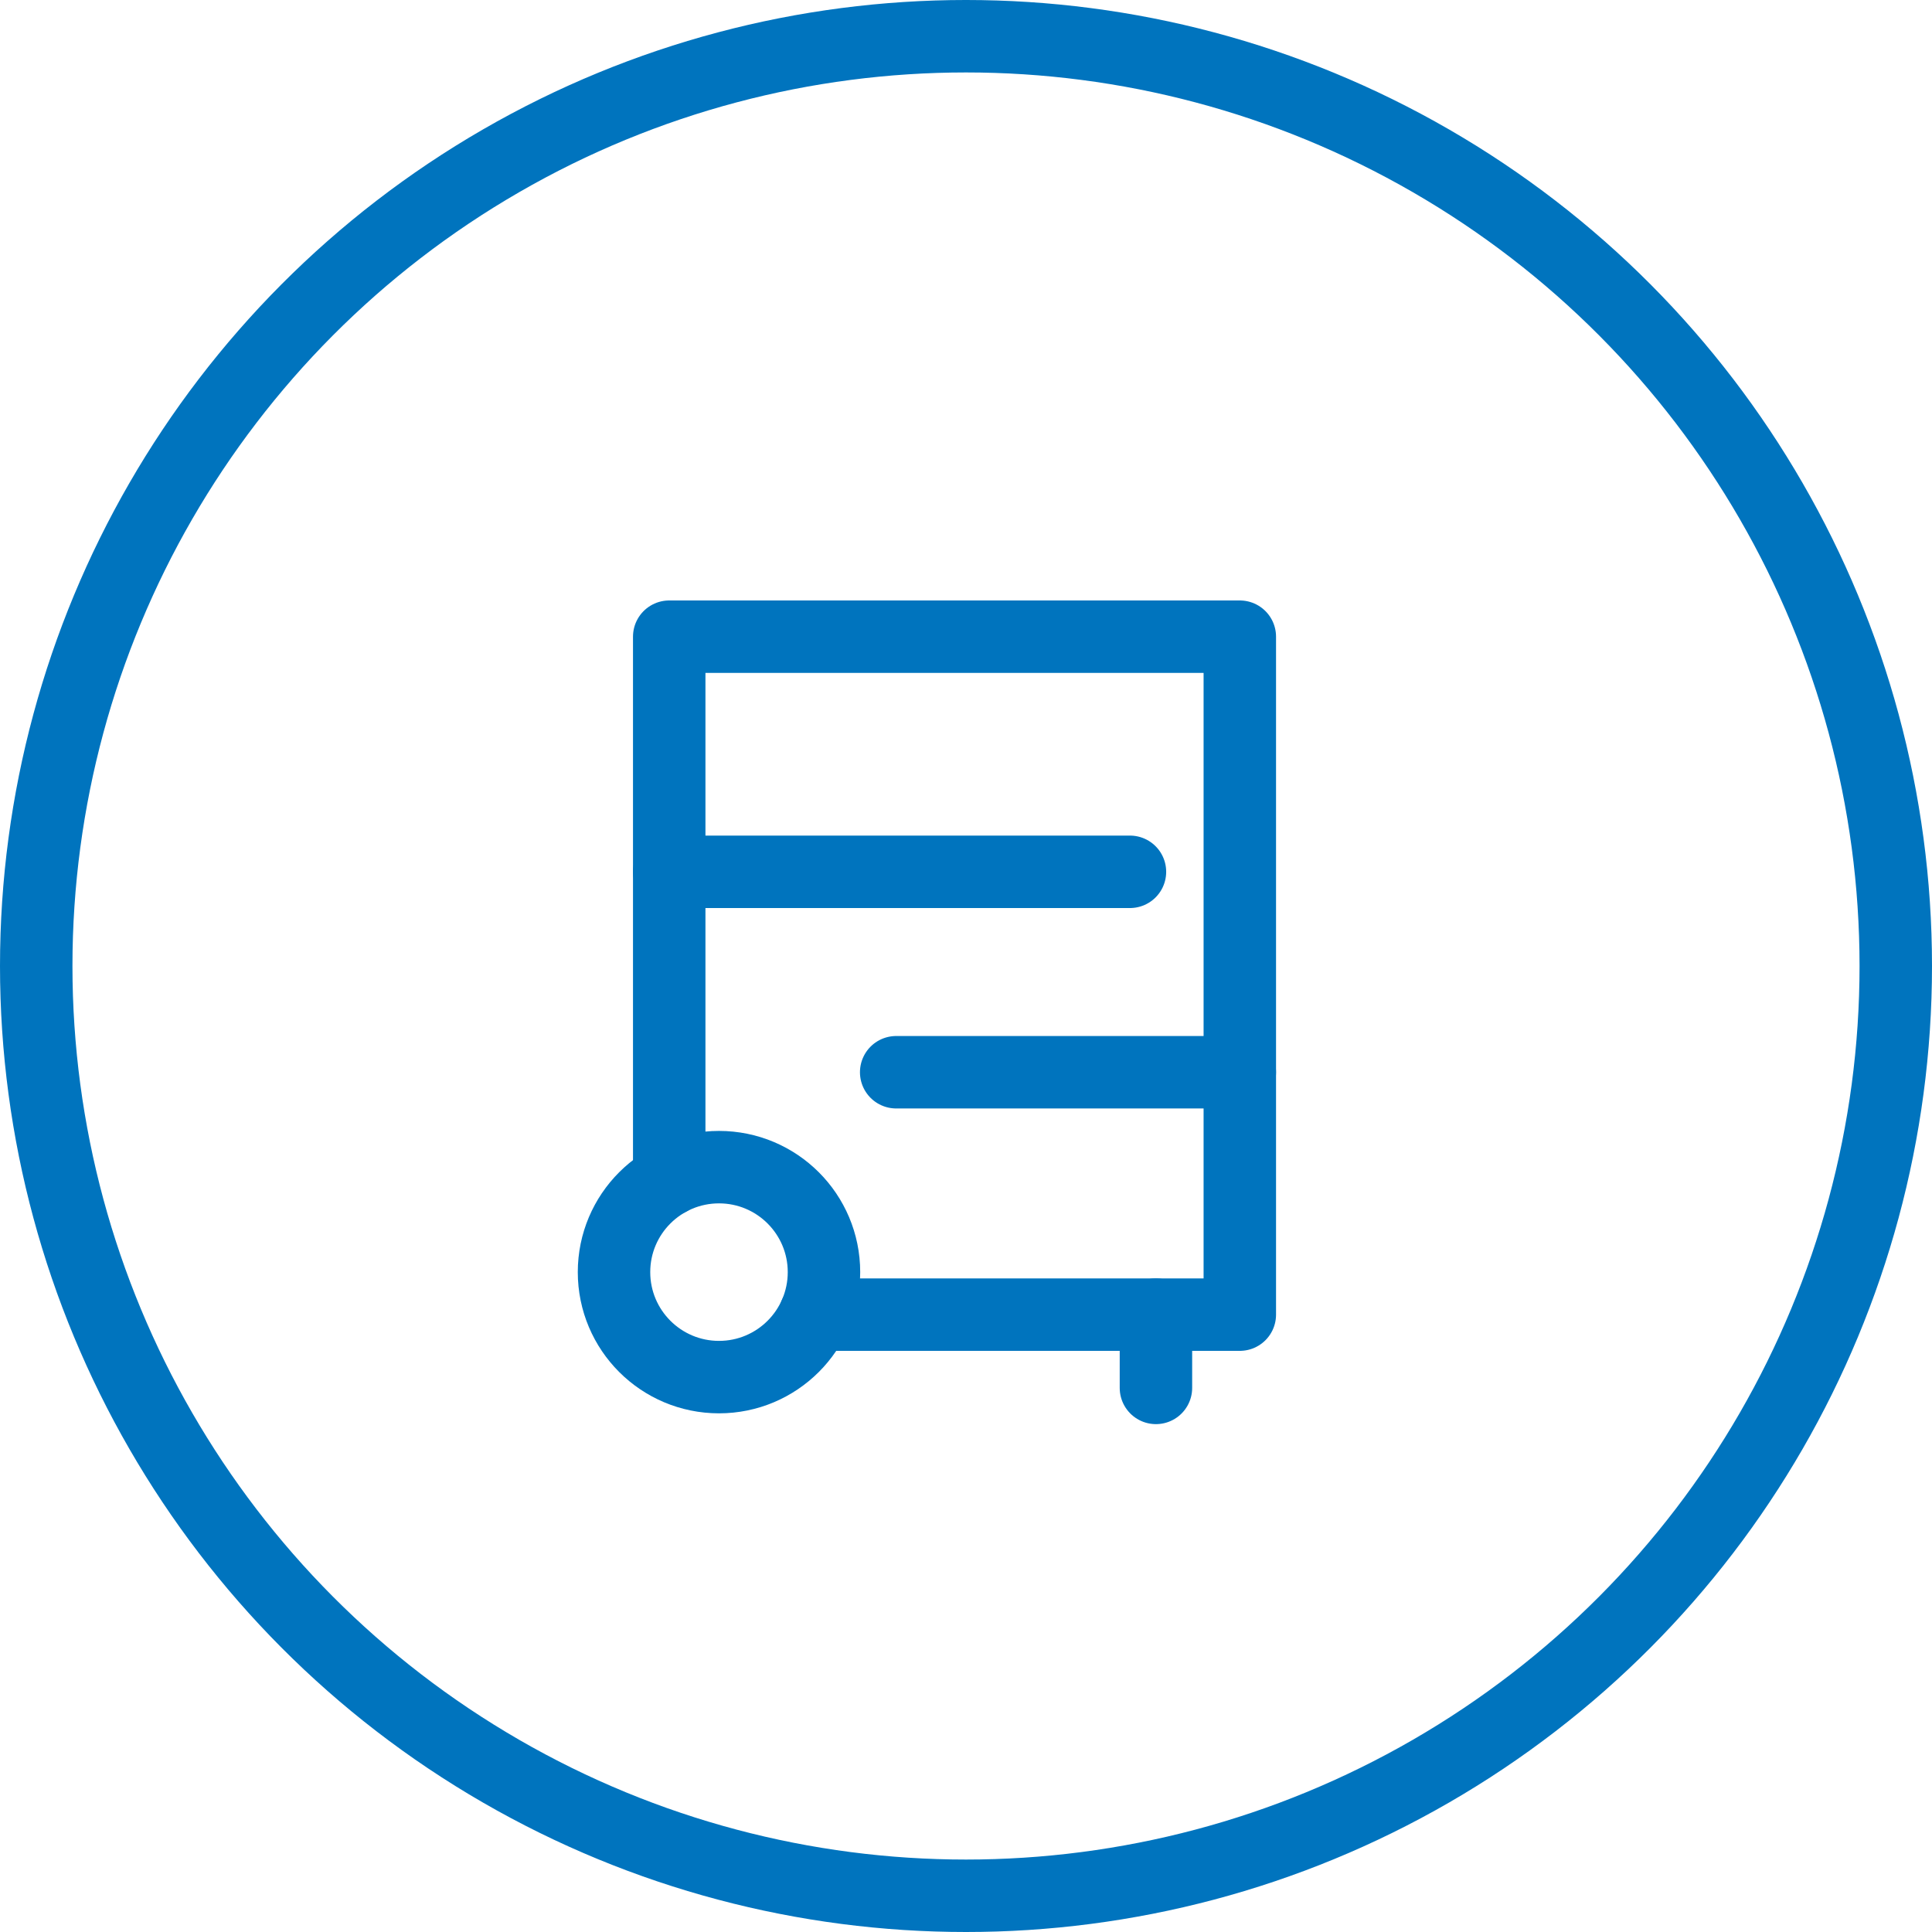
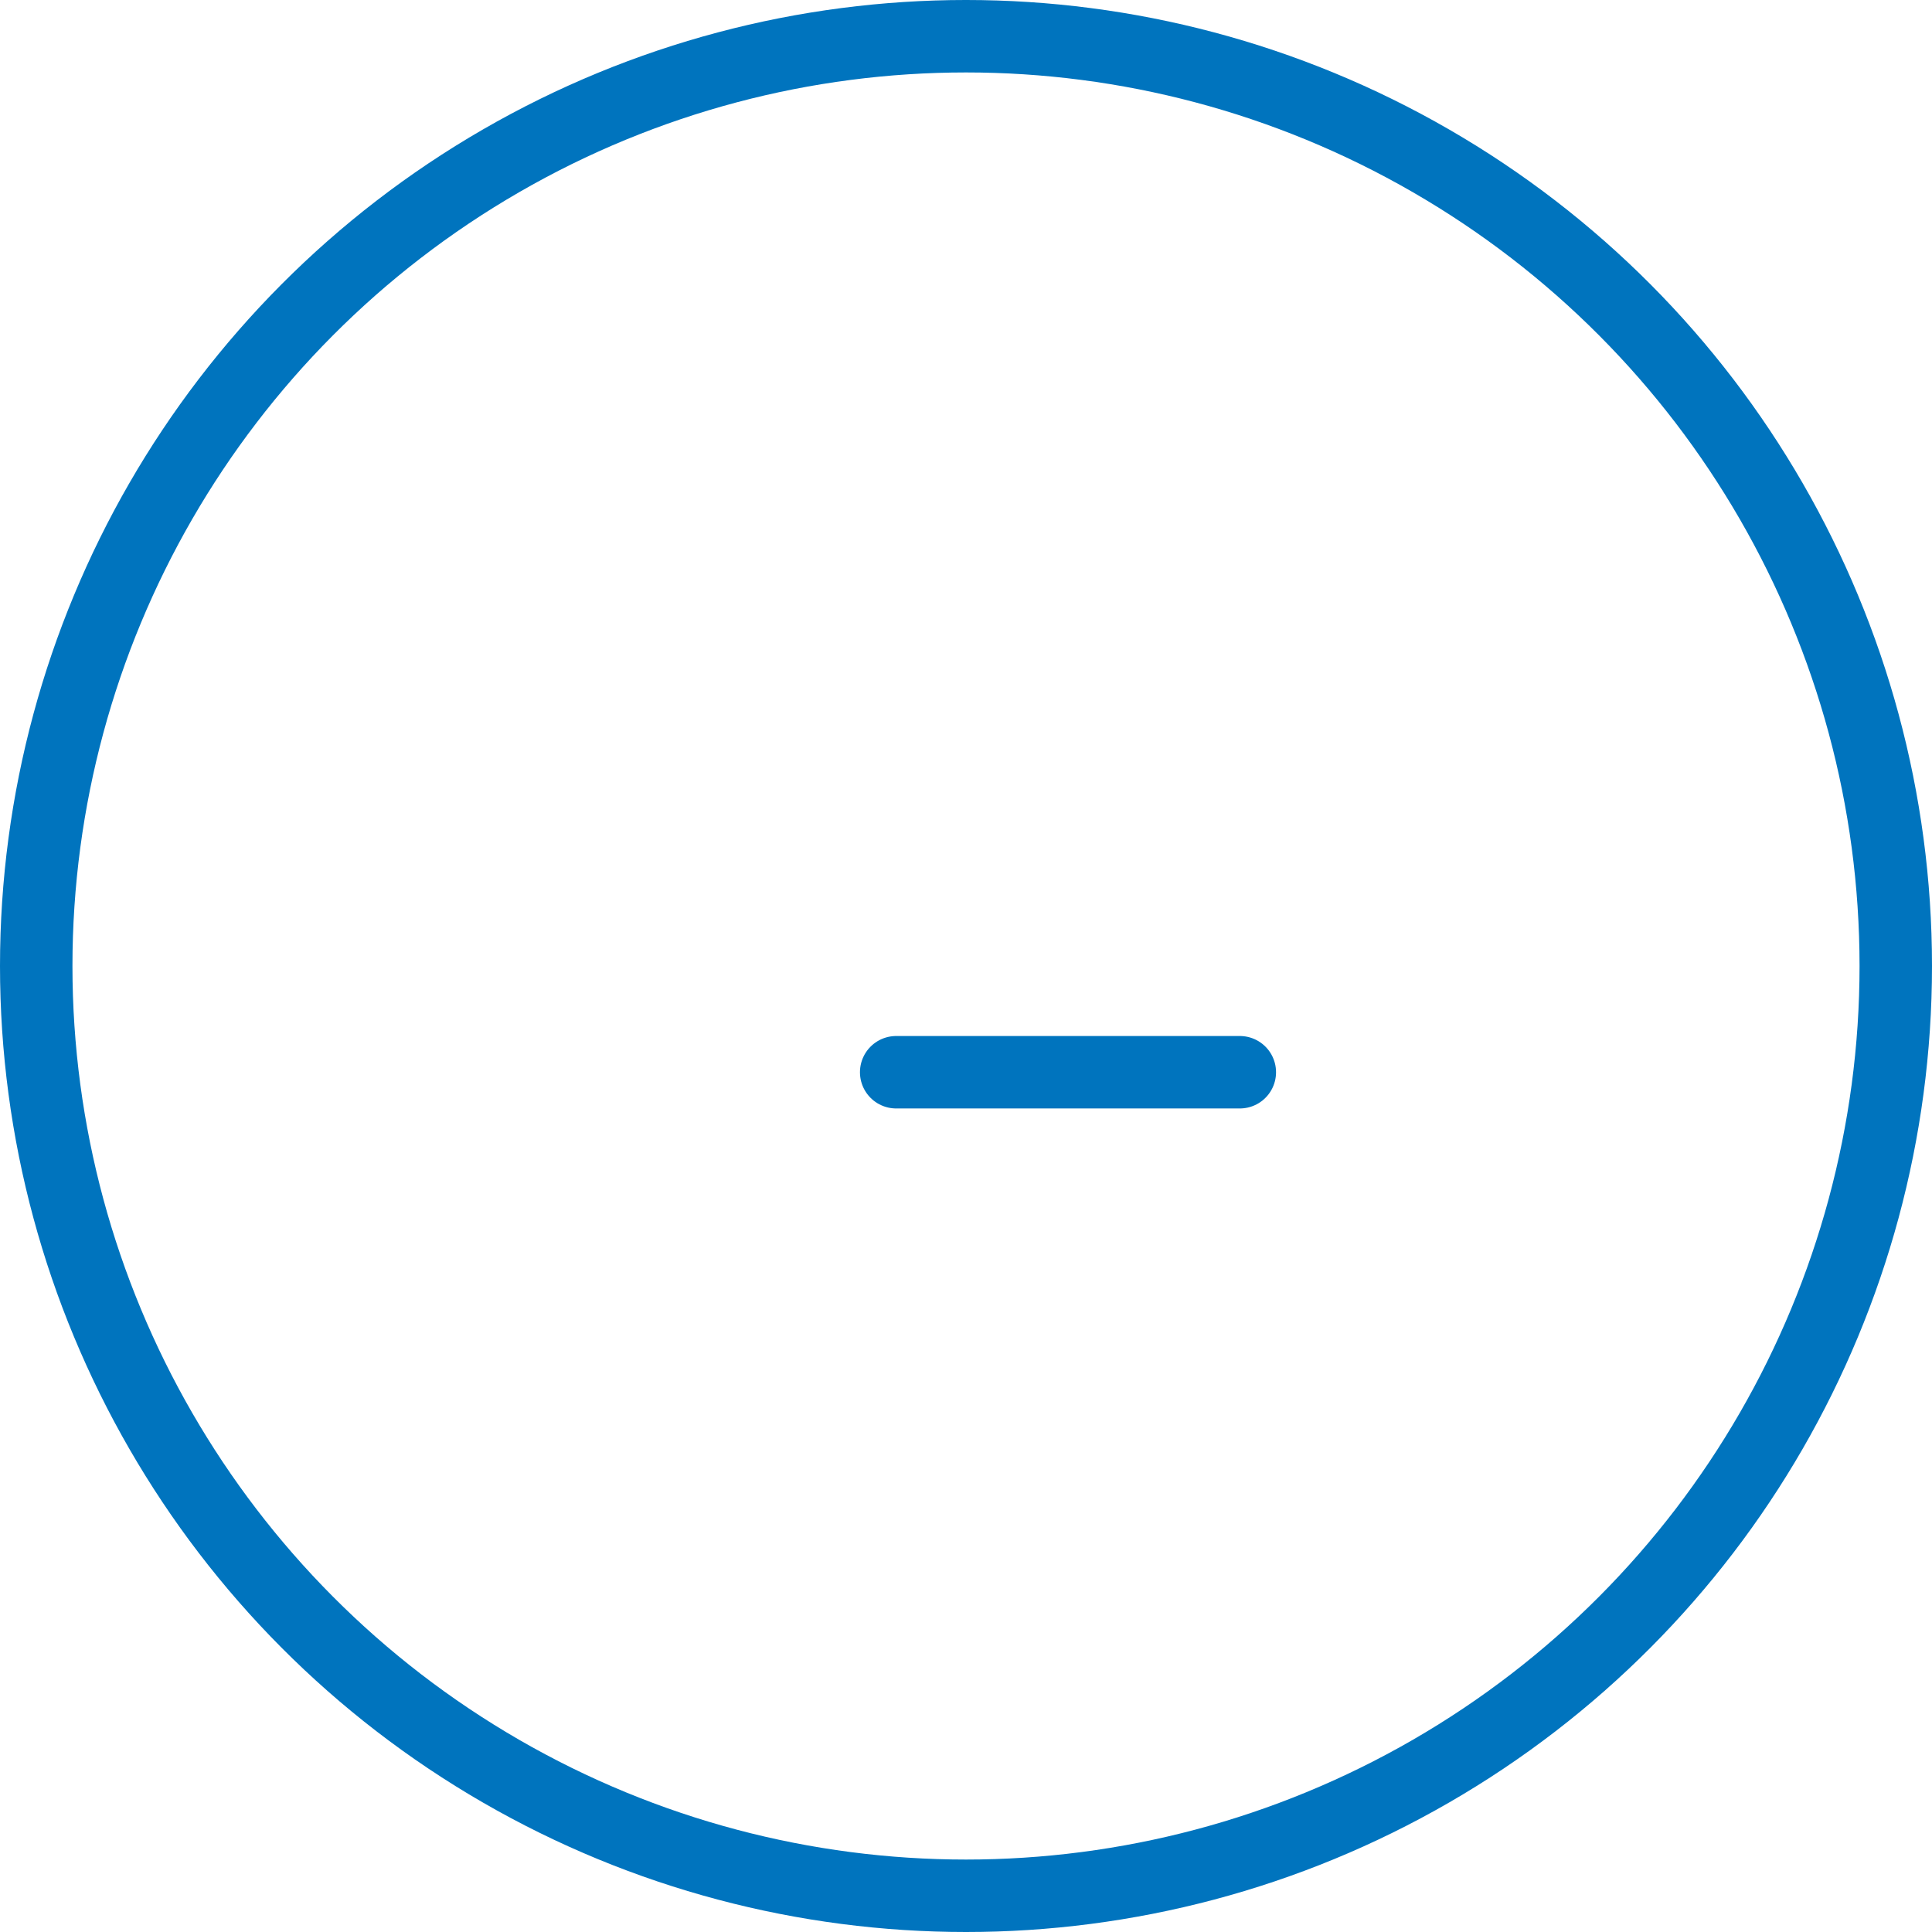
<svg xmlns="http://www.w3.org/2000/svg" width="80" height="80" viewBox="0 0 80 80">
  <g transform="translate(-0.107)">
    <g transform="translate(0.107)" fill="none" stroke="#0074be" stroke-width="3">
-       <circle cx="40" cy="40" r="40" stroke="none" />
      <circle cx="40" cy="40" r="38.5" fill="none" />
    </g>
    <g transform="translate(25.532 26.364)">
      <g transform="translate(2.286 0)">
-         <path d="M1702.844,426.193V403.709h23.627v28.072h-17.59" transform="translate(-1702.844 -403.709)" fill="none" stroke="#0074be" stroke-linecap="round" stroke-linejoin="round" stroke-width="3" />
-         <line x2="19.078" transform="translate(0 9.736)" fill="none" stroke="#0074be" stroke-linecap="round" stroke-linejoin="round" stroke-width="3" />
        <line x2="14.229" transform="translate(9.398 18.035)" fill="none" stroke="#0074be" stroke-linecap="round" stroke-linejoin="round" stroke-width="3" />
      </g>
-       <circle cx="4.347" cy="4.347" r="4.347" transform="translate(0 21.965)" fill="none" stroke="#0074be" stroke-linecap="round" stroke-linejoin="round" stroke-width="3" />
-       <line y2="3.034" transform="translate(22.44 28.072)" fill="none" stroke="#0074be" stroke-linecap="round" stroke-linejoin="round" stroke-width="3" />
    </g>
  </g>
</svg>